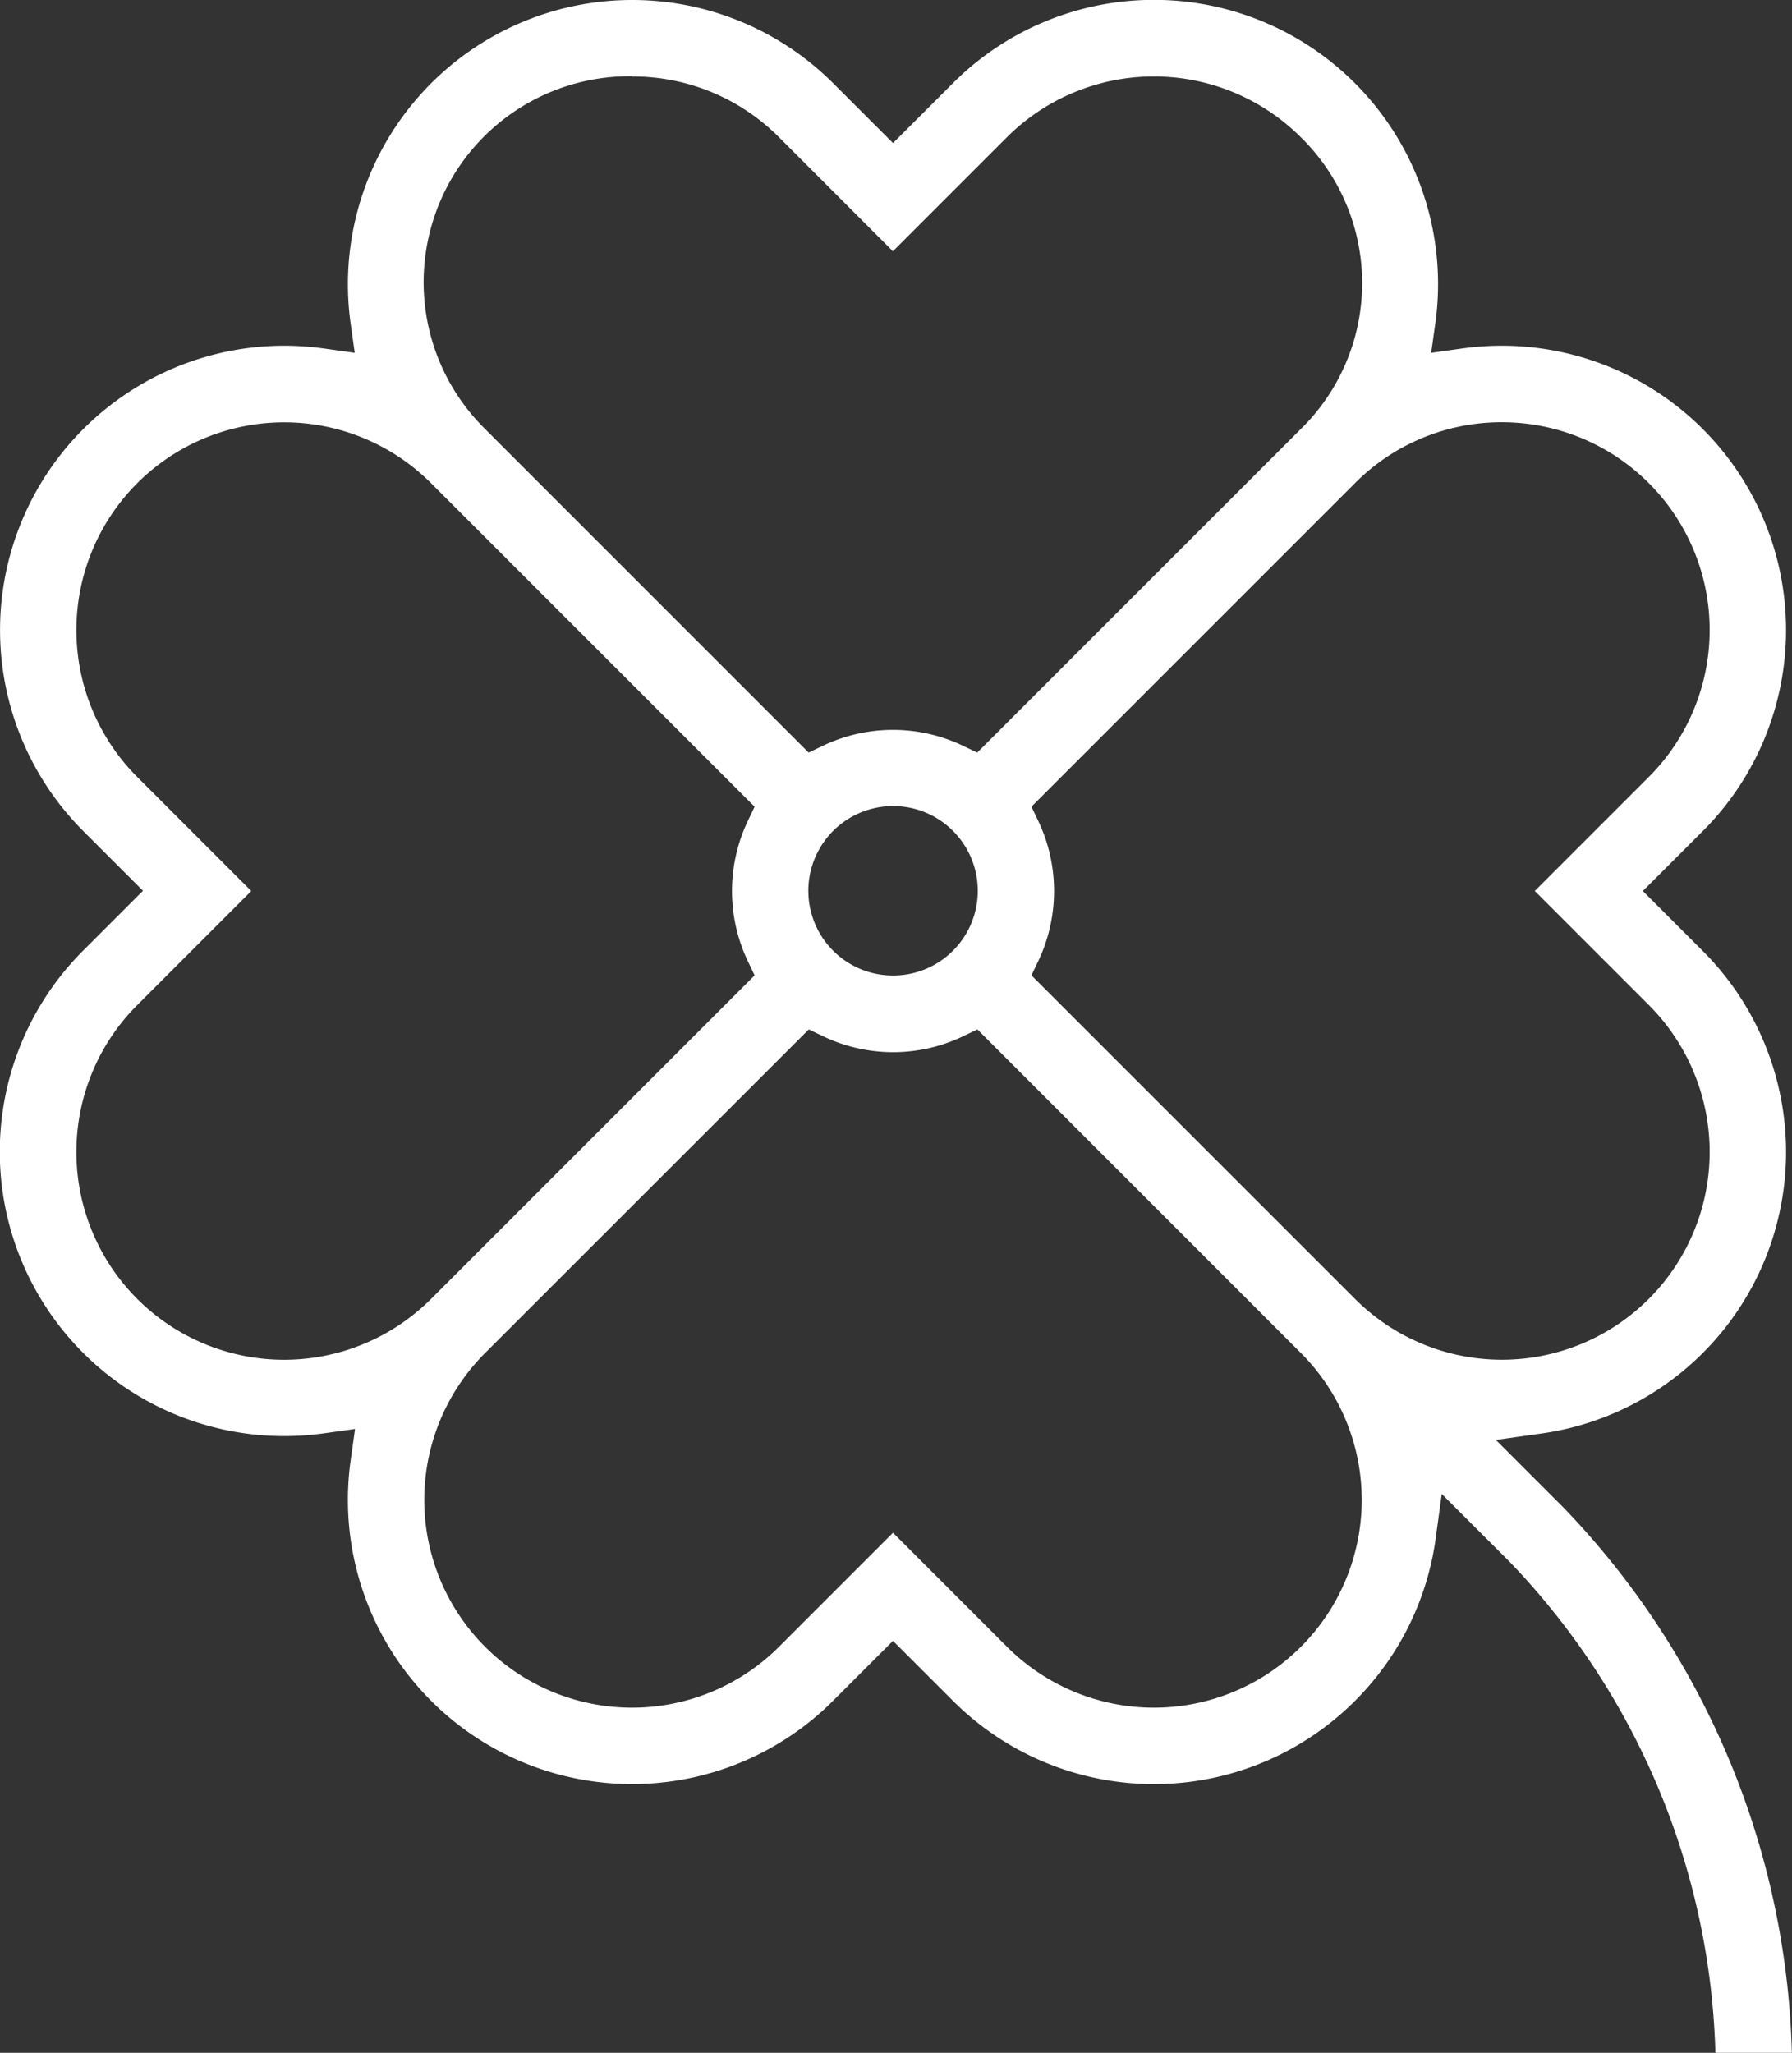
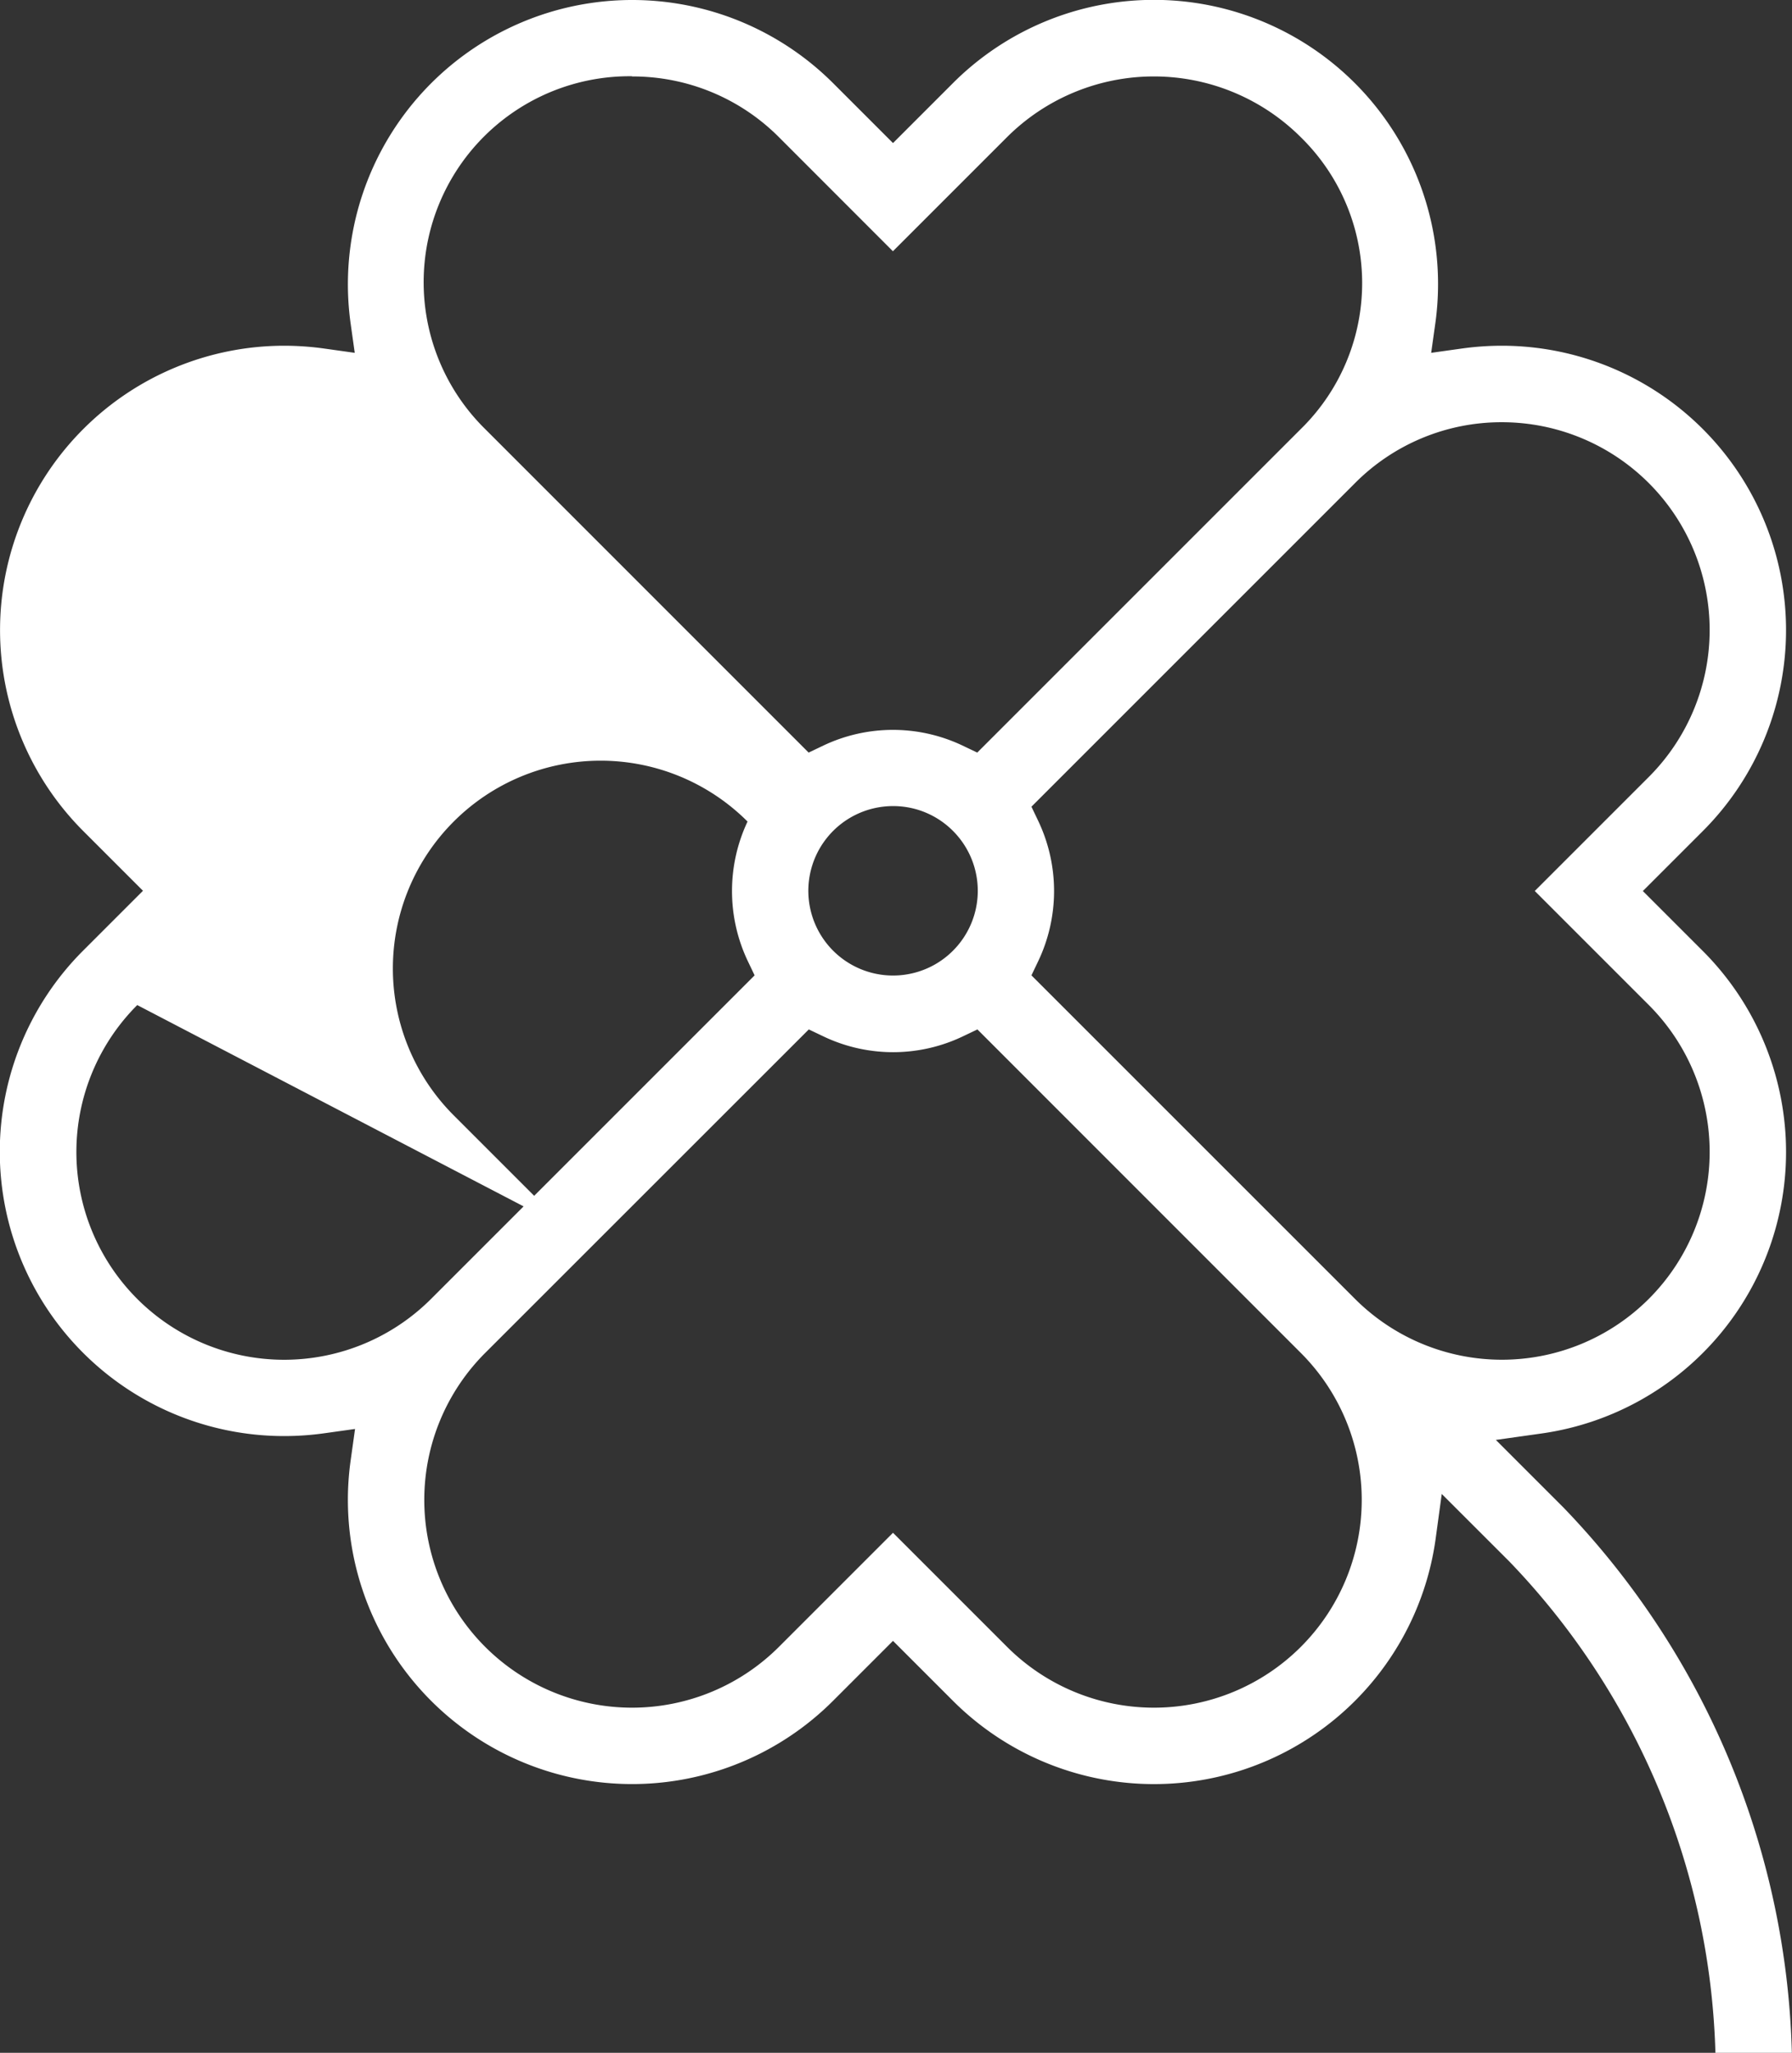
<svg xmlns="http://www.w3.org/2000/svg" width="41.862" height="47.953" viewBox="0 0 41.862 47.953">
  <rect x="0" y="0" width="41.862" height="47.953" fill="#333333" stroke="none" />
-   <path id="パス_2370" data-name="パス 2370" d="M77.74,53.623a17.242,17.242,0,0,0-4.809-11.472l-1.584-1.583L71.2,41.645A6.642,6.642,0,0,1,59.928,45.4l-1.4-1.4-1.4,1.4a6.639,6.639,0,0,1-11.267-5.635l.1-.715-.715.1a6.786,6.786,0,0,1-.946.066,6.642,6.642,0,0,1-4.693-11.338l1.4-1.4-1.4-1.4A6.642,6.642,0,0,1,44.3,13.746a6.813,6.813,0,0,1,.942.066l.712.1-.1-.712A6.641,6.641,0,0,1,57.128,7.612l1.4,1.4,1.4-1.4A6.638,6.638,0,0,1,71.2,13.2l-.1.712.712-.1a6.817,6.817,0,0,1,.942-.066,6.642,6.642,0,0,1,4.691,11.338l-1.4,1.4,1.4,1.4a6.641,6.641,0,0,1-3.756,11.27l-1.078.152,1.581,1.581a19.072,19.072,0,0,1,5.334,12.736ZM61.192,44.139a4.853,4.853,0,0,0,6.864-6.864L60.5,29.717l-.346.165a3.778,3.778,0,0,1-3.247,0l-.346-.165L49,37.275a4.853,4.853,0,0,0,6.864,6.864l2.664-2.664Zm11.56-28.606a4.822,4.822,0,0,0-3.432,1.423l-7.558,7.558.165.346a3.811,3.811,0,0,1,0,3.248l-.165.346,7.558,7.557a4.853,4.853,0,0,0,6.864-6.864l-2.664-2.664,2.664-2.664a4.854,4.854,0,0,0-3.432-8.286ZM40.873,29.148a4.853,4.853,0,1,0,6.864,6.864l7.558-7.558-.165-.346a3.811,3.811,0,0,1,0-3.247l.165-.346-7.558-7.558a4.853,4.853,0,0,0-6.864,6.863l2.664,2.664ZM58.528,24.5a1.979,1.979,0,1,0,1.4.579A1.966,1.966,0,0,0,58.528,24.5Zm-6.1-17.049A4.812,4.812,0,0,0,49,15.692l7.557,7.558.346-.165a3.788,3.788,0,0,1,3.247,0l.346.165,7.558-7.558a4.769,4.769,0,0,0,0-6.817,4.859,4.859,0,0,0-6.864,0l-2.664,2.664L55.864,8.875A4.821,4.821,0,0,0,52.432,7.456Z" transform="translate(-37.667 -5.67)" fill="#fff" />
+   <path id="パス_2370" data-name="パス 2370" d="M77.74,53.623a17.242,17.242,0,0,0-4.809-11.472l-1.584-1.583L71.2,41.645A6.642,6.642,0,0,1,59.928,45.4l-1.4-1.4-1.4,1.4a6.639,6.639,0,0,1-11.267-5.635l.1-.715-.715.1a6.786,6.786,0,0,1-.946.066,6.642,6.642,0,0,1-4.693-11.338l1.4-1.4-1.4-1.4A6.642,6.642,0,0,1,44.3,13.746a6.813,6.813,0,0,1,.942.066l.712.1-.1-.712A6.641,6.641,0,0,1,57.128,7.612l1.4,1.4,1.4-1.4A6.638,6.638,0,0,1,71.2,13.2l-.1.712.712-.1a6.817,6.817,0,0,1,.942-.066,6.642,6.642,0,0,1,4.691,11.338l-1.4,1.4,1.4,1.4a6.641,6.641,0,0,1-3.756,11.27l-1.078.152,1.581,1.581a19.072,19.072,0,0,1,5.334,12.736ZM61.192,44.139a4.853,4.853,0,0,0,6.864-6.864L60.5,29.717l-.346.165a3.778,3.778,0,0,1-3.247,0l-.346-.165L49,37.275a4.853,4.853,0,0,0,6.864,6.864l2.664-2.664Zm11.56-28.606a4.822,4.822,0,0,0-3.432,1.423l-7.558,7.558.165.346a3.811,3.811,0,0,1,0,3.248l-.165.346,7.558,7.557a4.853,4.853,0,0,0,6.864-6.864l-2.664-2.664,2.664-2.664a4.854,4.854,0,0,0-3.432-8.286ZM40.873,29.148a4.853,4.853,0,1,0,6.864,6.864l7.558-7.558-.165-.346a3.811,3.811,0,0,1,0-3.247a4.853,4.853,0,0,0-6.864,6.863l2.664,2.664ZM58.528,24.5a1.979,1.979,0,1,0,1.4.579A1.966,1.966,0,0,0,58.528,24.5Zm-6.1-17.049A4.812,4.812,0,0,0,49,15.692l7.557,7.558.346-.165a3.788,3.788,0,0,1,3.247,0l.346.165,7.558-7.558a4.769,4.769,0,0,0,0-6.817,4.859,4.859,0,0,0-6.864,0l-2.664,2.664L55.864,8.875A4.821,4.821,0,0,0,52.432,7.456Z" transform="translate(-37.667 -5.67)" fill="#fff" />
</svg>